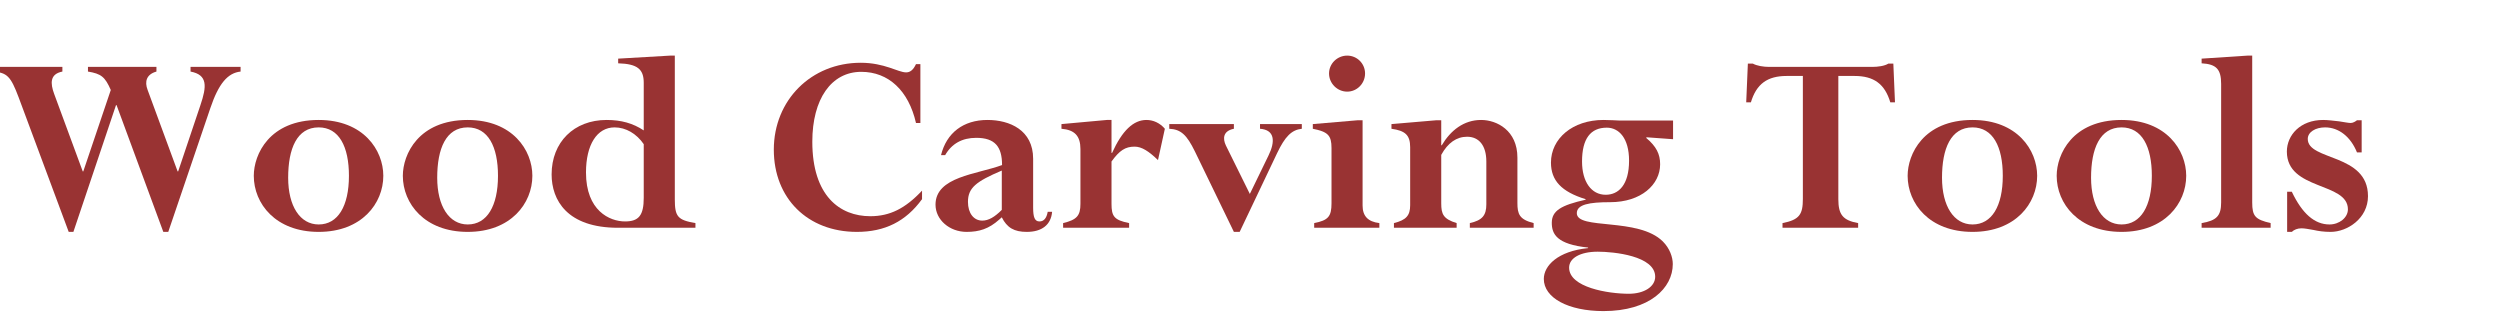
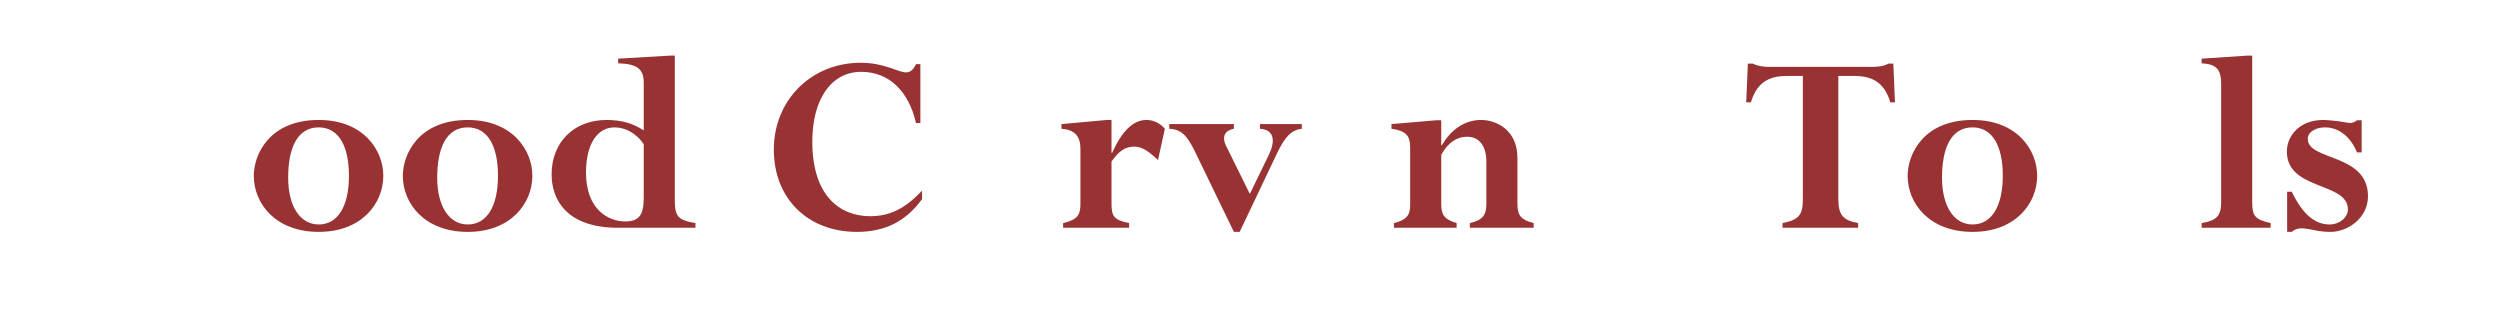
<svg xmlns="http://www.w3.org/2000/svg" width="100%" height="100%" viewBox="0 0 200 25" version="1.1" xml:space="preserve" style="fill-rule:evenodd;clip-rule:evenodd;stroke-linejoin:round;stroke-miterlimit:2;">
  <g transform="matrix(1,0,0,1,-8.874,6.598)">
    <g transform="matrix(22,0,0,22,8.013,11.623)">
-       <path d="M0.804,-0.435C0.834,-0.524 0.867,-0.563 0.914,-0.568L0.914,-0.585L0.732,-0.585L0.732,-0.568C0.795,-0.556 0.791,-0.514 0.768,-0.446L0.687,-0.205L0.685,-0.205L0.576,-0.501C0.564,-0.532 0.572,-0.558 0.608,-0.568L0.608,-0.585L0.359,-0.585L0.359,-0.568C0.407,-0.56 0.421,-0.549 0.442,-0.501L0.342,-0.205L0.34,-0.205L0.236,-0.487C0.222,-0.525 0.22,-0.559 0.266,-0.568L0.266,-0.585L0.014,-0.585L0.014,-0.568C0.065,-0.564 0.078,-0.551 0.107,-0.474L0.289,0.015L0.306,0.015L0.461,-0.446L0.463,-0.446L0.633,0.015L0.651,0.015L0.804,-0.435Z" style="fill:rgb(153,51,51);fill-rule:nonzero;" />
-     </g>
+       </g>
    <g transform="matrix(22,0,0,22,28.407,11.623)">
      <path d="M0.506,-0.189C0.506,-0.282 0.434,-0.392 0.271,-0.392C0.092,-0.392 0.035,-0.267 0.035,-0.189C0.035,-0.088 0.114,0.015 0.271,0.015C0.428,0.015 0.506,-0.089 0.506,-0.189ZM0.381,-0.189C0.381,-0.079 0.341,-0.012 0.271,-0.012C0.203,-0.012 0.16,-0.079 0.16,-0.182C0.16,-0.288 0.192,-0.365 0.271,-0.365C0.345,-0.365 0.381,-0.295 0.381,-0.189Z" style="fill:rgb(153,51,51);fill-rule:nonzero;" />
    </g>
    <g transform="matrix(22,0,0,22,40.331,11.623)">
      <path d="M0.506,-0.189C0.506,-0.282 0.434,-0.392 0.271,-0.392C0.092,-0.392 0.035,-0.267 0.035,-0.189C0.035,-0.088 0.114,0.015 0.271,0.015C0.428,0.015 0.506,-0.089 0.506,-0.189ZM0.381,-0.189C0.381,-0.079 0.341,-0.012 0.271,-0.012C0.203,-0.012 0.16,-0.079 0.16,-0.182C0.16,-0.288 0.192,-0.365 0.271,-0.365C0.345,-0.365 0.381,-0.295 0.381,-0.189Z" style="fill:rgb(153,51,51);fill-rule:nonzero;" />
    </g>
    <g transform="matrix(22,0,0,22,52.255,11.623)">
      <path d="M0.482,-0.626L0.465,-0.626L0.276,-0.615L0.276,-0.598C0.347,-0.596 0.369,-0.576 0.369,-0.527L0.369,-0.354C0.33,-0.38 0.287,-0.392 0.234,-0.392C0.115,-0.392 0.034,-0.311 0.034,-0.194C0.034,-0.101 0.09,-0 0.275,-0L0.557,-0L0.557,-0.017C0.493,-0.028 0.482,-0.04 0.482,-0.103L0.482,-0.626ZM0.369,-0.109C0.369,-0.045 0.351,-0.023 0.301,-0.023C0.245,-0.023 0.159,-0.062 0.159,-0.201C0.159,-0.302 0.199,-0.365 0.263,-0.365C0.304,-0.365 0.343,-0.342 0.369,-0.304L0.369,-0.109Z" style="fill:rgb(153,51,51);fill-rule:nonzero;" />
    </g>
    <g transform="matrix(22,0,0,22,69.811,11.623)">
      <path d="M0.583,-0.135C0.522,-0.07 0.466,-0.042 0.395,-0.042C0.284,-0.042 0.184,-0.116 0.184,-0.313C0.184,-0.468 0.253,-0.567 0.362,-0.567C0.461,-0.567 0.534,-0.499 0.561,-0.381L0.577,-0.381L0.577,-0.595L0.561,-0.595C0.551,-0.574 0.54,-0.565 0.525,-0.565C0.496,-0.565 0.447,-0.6 0.36,-0.6C0.18,-0.6 0.044,-0.464 0.044,-0.284C0.044,-0.107 0.167,0.015 0.346,0.015C0.448,0.015 0.524,-0.023 0.583,-0.104L0.583,-0.135Z" style="fill:rgb(153,51,51);fill-rule:nonzero;" />
    </g>
    <g transform="matrix(22,0,0,22,83.341,11.623)">
-       <path d="M0.372,-0.251C0.372,-0.355 0.287,-0.392 0.206,-0.392C0.118,-0.392 0.057,-0.345 0.037,-0.264L0.052,-0.264C0.076,-0.306 0.114,-0.327 0.165,-0.327C0.233,-0.327 0.259,-0.295 0.259,-0.228C0.167,-0.194 0.017,-0.186 0.017,-0.084C0.017,-0.029 0.068,0.015 0.13,0.015C0.176,0.015 0.211,0.004 0.249,-0.03L0.258,-0.038C0.277,-0 0.303,0.015 0.349,0.015C0.404,0.015 0.437,-0.011 0.441,-0.058L0.425,-0.058C0.421,-0.035 0.411,-0.023 0.395,-0.023C0.378,-0.023 0.372,-0.038 0.372,-0.073L0.372,-0.251ZM0.258,-0.065C0.232,-0.039 0.21,-0.026 0.187,-0.026C0.156,-0.026 0.135,-0.053 0.135,-0.094C0.135,-0.145 0.164,-0.168 0.258,-0.208L0.258,-0.065Z" style="fill:rgb(153,51,51);fill-rule:nonzero;" />
-     </g>
+       </g>
    <g transform="matrix(22,0,0,22,93.417,11.623)">
      <path d="M0.393,-0.36C0.375,-0.381 0.351,-0.392 0.326,-0.392C0.279,-0.392 0.238,-0.354 0.201,-0.272L0.199,-0.272L0.199,-0.392L0.182,-0.392L0.017,-0.377L0.017,-0.36C0.065,-0.356 0.086,-0.334 0.086,-0.286L0.086,-0.087C0.086,-0.044 0.073,-0.029 0.023,-0.017L0.023,-0L0.263,-0L0.263,-0.017C0.208,-0.028 0.199,-0.042 0.199,-0.087L0.199,-0.241C0.228,-0.281 0.249,-0.295 0.283,-0.295C0.309,-0.295 0.335,-0.278 0.368,-0.246L0.393,-0.36Z" style="fill:rgb(153,51,51);fill-rule:nonzero;" />
    </g>
    <g transform="matrix(22,0,0,22,102.349,11.623)">
-       <path d="M0.395,-0.271C0.424,-0.332 0.448,-0.356 0.485,-0.36L0.485,-0.377L0.333,-0.377L0.333,-0.36C0.387,-0.356 0.389,-0.314 0.364,-0.263L0.296,-0.123L0.209,-0.299C0.197,-0.324 0.198,-0.352 0.238,-0.36L0.238,-0.377L0.003,-0.377L0.003,-0.36C0.046,-0.358 0.067,-0.337 0.096,-0.278L0.238,0.015L0.259,0.015L0.395,-0.271Z" style="fill:rgb(153,51,51);fill-rule:nonzero;" />
+       <path d="M0.395,-0.271C0.424,-0.332 0.448,-0.356 0.485,-0.36L0.485,-0.377L0.333,-0.377L0.333,-0.36C0.387,-0.356 0.389,-0.314 0.364,-0.263L0.296,-0.123L0.209,-0.299C0.197,-0.324 0.198,-0.352 0.238,-0.36L0.238,-0.377L0.003,-0.377L0.003,-0.36C0.046,-0.358 0.067,-0.337 0.096,-0.278L0.238,0.015L0.259,0.015L0.395,-0.271" style="fill:rgb(153,51,51);fill-rule:nonzero;" />
    </g>
    <g transform="matrix(22,0,0,22,113.349,11.623)">
-       <path d="M0.206,-0.391L0.189,-0.391L0.025,-0.377L0.025,-0.36C0.08,-0.349 0.093,-0.336 0.093,-0.29L0.093,-0.089C0.093,-0.041 0.081,-0.027 0.03,-0.017L0.03,-0L0.267,-0L0.267,-0.017C0.225,-0.022 0.206,-0.043 0.206,-0.081L0.206,-0.391ZM0.084,-0.561C0.084,-0.525 0.114,-0.495 0.15,-0.495C0.186,-0.495 0.215,-0.525 0.215,-0.561C0.215,-0.597 0.186,-0.626 0.15,-0.626C0.114,-0.626 0.084,-0.597 0.084,-0.561Z" style="fill:rgb(153,51,51);fill-rule:nonzero;" />
-     </g>
+       </g>
    <g transform="matrix(22,0,0,22,119.773,11.623)">
      <path d="M0.364,-0.085C0.364,-0.045 0.349,-0.027 0.304,-0.017L0.304,-0L0.536,-0L0.536,-0.017C0.484,-0.03 0.477,-0.05 0.477,-0.09L0.477,-0.255C0.477,-0.354 0.402,-0.392 0.345,-0.392C0.282,-0.392 0.234,-0.354 0.202,-0.3L0.2,-0.3L0.2,-0.391L0.183,-0.391L0.019,-0.377L0.019,-0.36C0.069,-0.353 0.087,-0.337 0.087,-0.293L0.087,-0.082C0.087,-0.044 0.072,-0.028 0.028,-0.017L0.028,-0L0.256,-0L0.256,-0.017C0.207,-0.032 0.2,-0.05 0.2,-0.089L0.2,-0.265C0.224,-0.309 0.256,-0.331 0.294,-0.331C0.338,-0.331 0.364,-0.298 0.364,-0.241L0.364,-0.085Z" style="fill:rgb(153,51,51);fill-rule:nonzero;" />
    </g>
    <g transform="matrix(22,0,0,22,132.159,11.623)">
-       <path d="M0.48,-0.39L0.283,-0.39C0.277,-0.39 0.25,-0.392 0.227,-0.392C0.114,-0.392 0.036,-0.324 0.036,-0.237C0.036,-0.172 0.074,-0.131 0.162,-0.104L0.162,-0.102C0.073,-0.082 0.039,-0.062 0.039,-0.018C0.039,0.023 0.057,0.06 0.171,0.072L0.171,0.074C0.061,0.085 0.01,0.138 0.01,0.186C0.01,0.255 0.099,0.303 0.227,0.303C0.395,0.303 0.479,0.219 0.479,0.132C0.479,0.107 0.468,0.075 0.443,0.05C0.354,-0.039 0.13,0.009 0.13,-0.053C0.13,-0.085 0.176,-0.093 0.251,-0.093C0.364,-0.093 0.433,-0.157 0.433,-0.231C0.433,-0.268 0.419,-0.296 0.382,-0.327L0.384,-0.329L0.48,-0.322L0.48,-0.39ZM0.149,-0.241C0.149,-0.324 0.18,-0.364 0.239,-0.364C0.283,-0.364 0.32,-0.326 0.32,-0.244C0.32,-0.156 0.282,-0.12 0.235,-0.12C0.183,-0.12 0.149,-0.167 0.149,-0.241ZM0.102,0.145C0.102,0.11 0.143,0.087 0.206,0.087C0.264,0.087 0.415,0.102 0.415,0.178C0.415,0.214 0.375,0.24 0.319,0.24C0.244,0.24 0.102,0.217 0.102,0.145Z" style="fill:rgb(153,51,51);fill-rule:nonzero;" />
-     </g>
+       </g>
    <g transform="matrix(22,0,0,22,148.329,11.623)">
      <path d="M0.418,-0L0.418,-0.017C0.363,-0.027 0.346,-0.047 0.346,-0.104L0.346,-0.552L0.405,-0.552C0.475,-0.552 0.515,-0.523 0.535,-0.456L0.552,-0.456L0.546,-0.597L0.528,-0.597C0.514,-0.588 0.489,-0.585 0.47,-0.585L0.093,-0.585C0.084,-0.585 0.073,-0.586 0.062,-0.588C0.052,-0.59 0.042,-0.593 0.035,-0.597L0.017,-0.597L0.011,-0.456L0.028,-0.456C0.048,-0.523 0.088,-0.552 0.158,-0.552L0.217,-0.552L0.217,-0.105C0.217,-0.049 0.205,-0.029 0.143,-0.017L0.143,-0L0.418,-0Z" style="fill:rgb(153,51,51);fill-rule:nonzero;" />
    </g>
    <g transform="matrix(22,0,0,22,160.715,11.623)">
      <path d="M0.506,-0.189C0.506,-0.282 0.434,-0.392 0.271,-0.392C0.092,-0.392 0.035,-0.267 0.035,-0.189C0.035,-0.088 0.114,0.015 0.271,0.015C0.428,0.015 0.506,-0.089 0.506,-0.189ZM0.381,-0.189C0.381,-0.079 0.341,-0.012 0.271,-0.012C0.203,-0.012 0.16,-0.079 0.16,-0.182C0.16,-0.288 0.192,-0.365 0.271,-0.365C0.345,-0.365 0.381,-0.295 0.381,-0.189Z" style="fill:rgb(153,51,51);fill-rule:nonzero;" />
    </g>
    <g transform="matrix(22,0,0,22,172.639,11.623)">
-       <path d="M0.506,-0.189C0.506,-0.282 0.434,-0.392 0.271,-0.392C0.092,-0.392 0.035,-0.267 0.035,-0.189C0.035,-0.088 0.114,0.015 0.271,0.015C0.428,0.015 0.506,-0.089 0.506,-0.189ZM0.381,-0.189C0.381,-0.079 0.341,-0.012 0.271,-0.012C0.203,-0.012 0.16,-0.079 0.16,-0.182C0.16,-0.288 0.192,-0.365 0.271,-0.365C0.345,-0.365 0.381,-0.295 0.381,-0.189Z" style="fill:rgb(153,51,51);fill-rule:nonzero;" />
-     </g>
+       </g>
    <g transform="matrix(22,0,0,22,184.563,11.623)">
      <path d="M0.091,-0.092C0.091,-0.044 0.075,-0.026 0.02,-0.017L0.02,-0L0.271,-0L0.271,-0.017C0.215,-0.03 0.204,-0.042 0.204,-0.092L0.204,-0.626L0.187,-0.626L0.02,-0.615L0.02,-0.598C0.074,-0.595 0.091,-0.576 0.091,-0.523L0.091,-0.092Z" style="fill:rgb(153,51,51);fill-rule:nonzero;" />
    </g>
    <g transform="matrix(22,0,0,22,190.987,11.623)">
      <path d="M0.31,-0.391L0.293,-0.391C0.288,-0.387 0.279,-0.381 0.27,-0.381C0.263,-0.381 0.247,-0.384 0.228,-0.387C0.209,-0.389 0.187,-0.392 0.17,-0.392C0.087,-0.392 0.038,-0.337 0.038,-0.277C0.038,-0.135 0.26,-0.167 0.26,-0.067C0.26,-0.037 0.229,-0.012 0.193,-0.012C0.139,-0.012 0.094,-0.051 0.056,-0.131L0.039,-0.131L0.039,0.015L0.056,0.015C0.064,0.007 0.077,0.002 0.091,0.002C0.103,0.002 0.117,0.005 0.135,0.008C0.152,0.012 0.173,0.015 0.197,0.015C0.258,0.015 0.333,-0.034 0.333,-0.115C0.333,-0.271 0.114,-0.243 0.114,-0.323C0.114,-0.348 0.142,-0.365 0.177,-0.365C0.227,-0.365 0.27,-0.331 0.293,-0.274L0.31,-0.274L0.31,-0.391Z" style="fill:rgb(153,51,51);fill-rule:nonzero;" />
    </g>
  </g>
</svg>